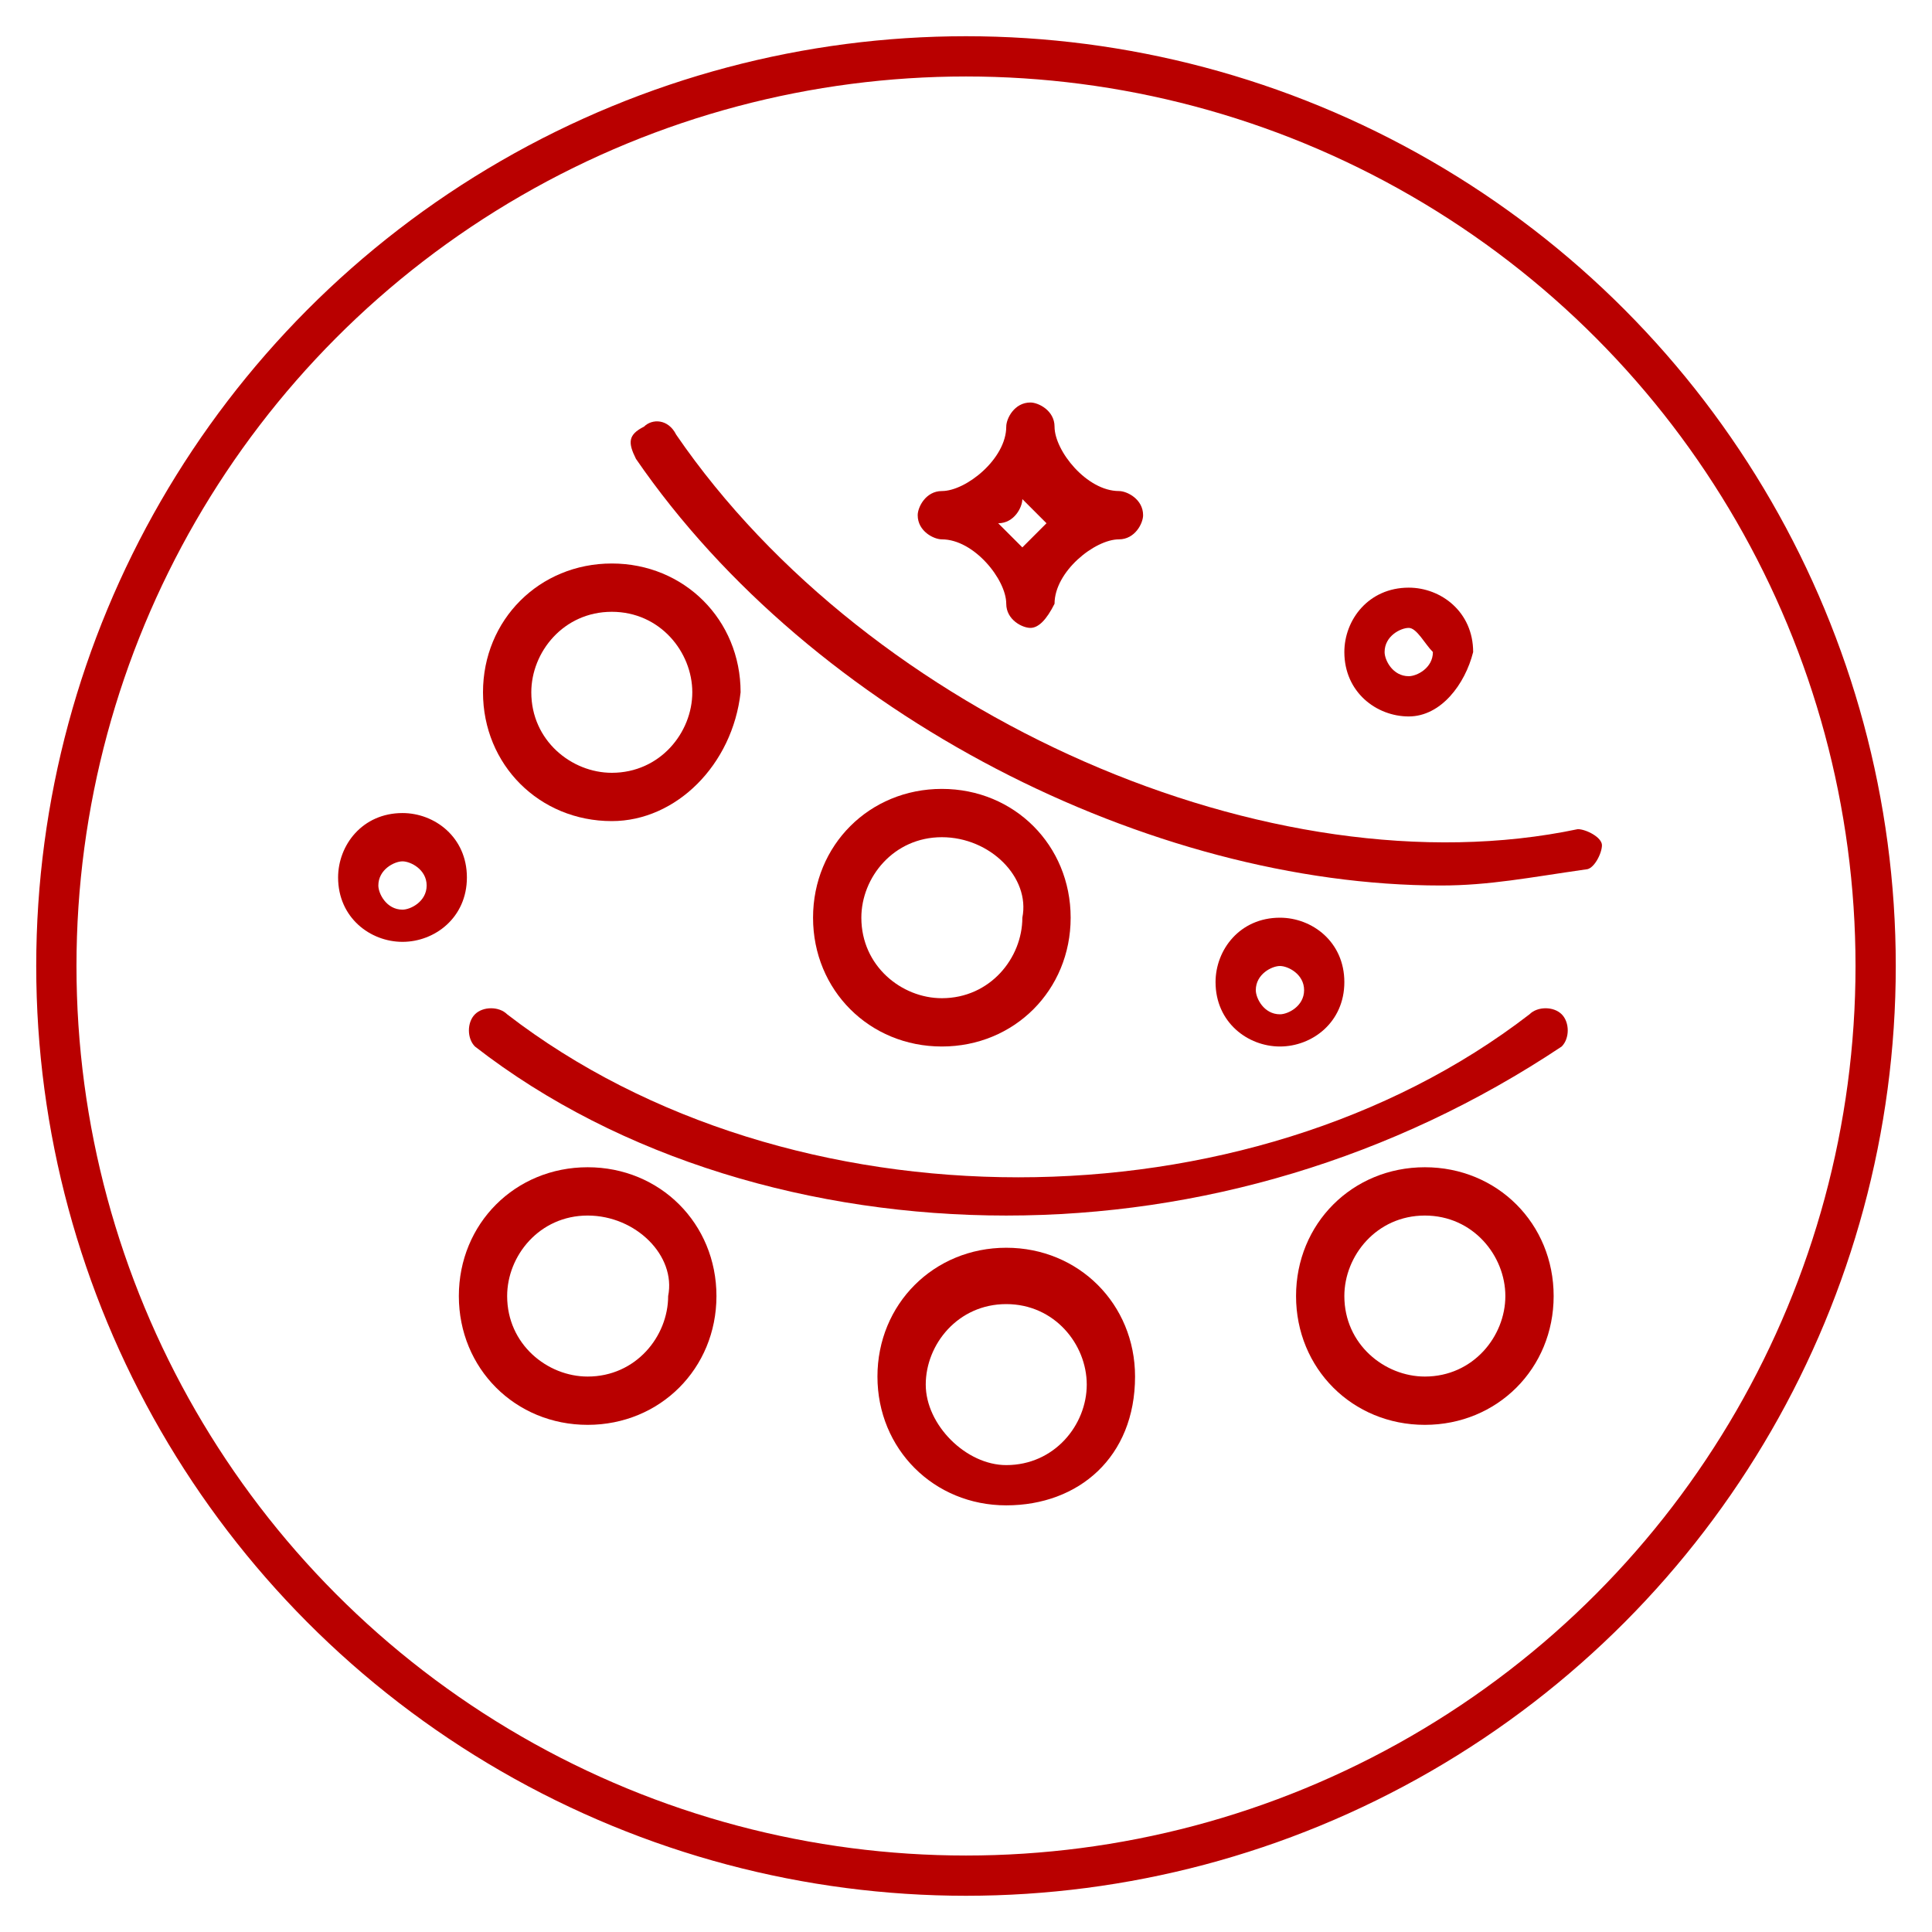
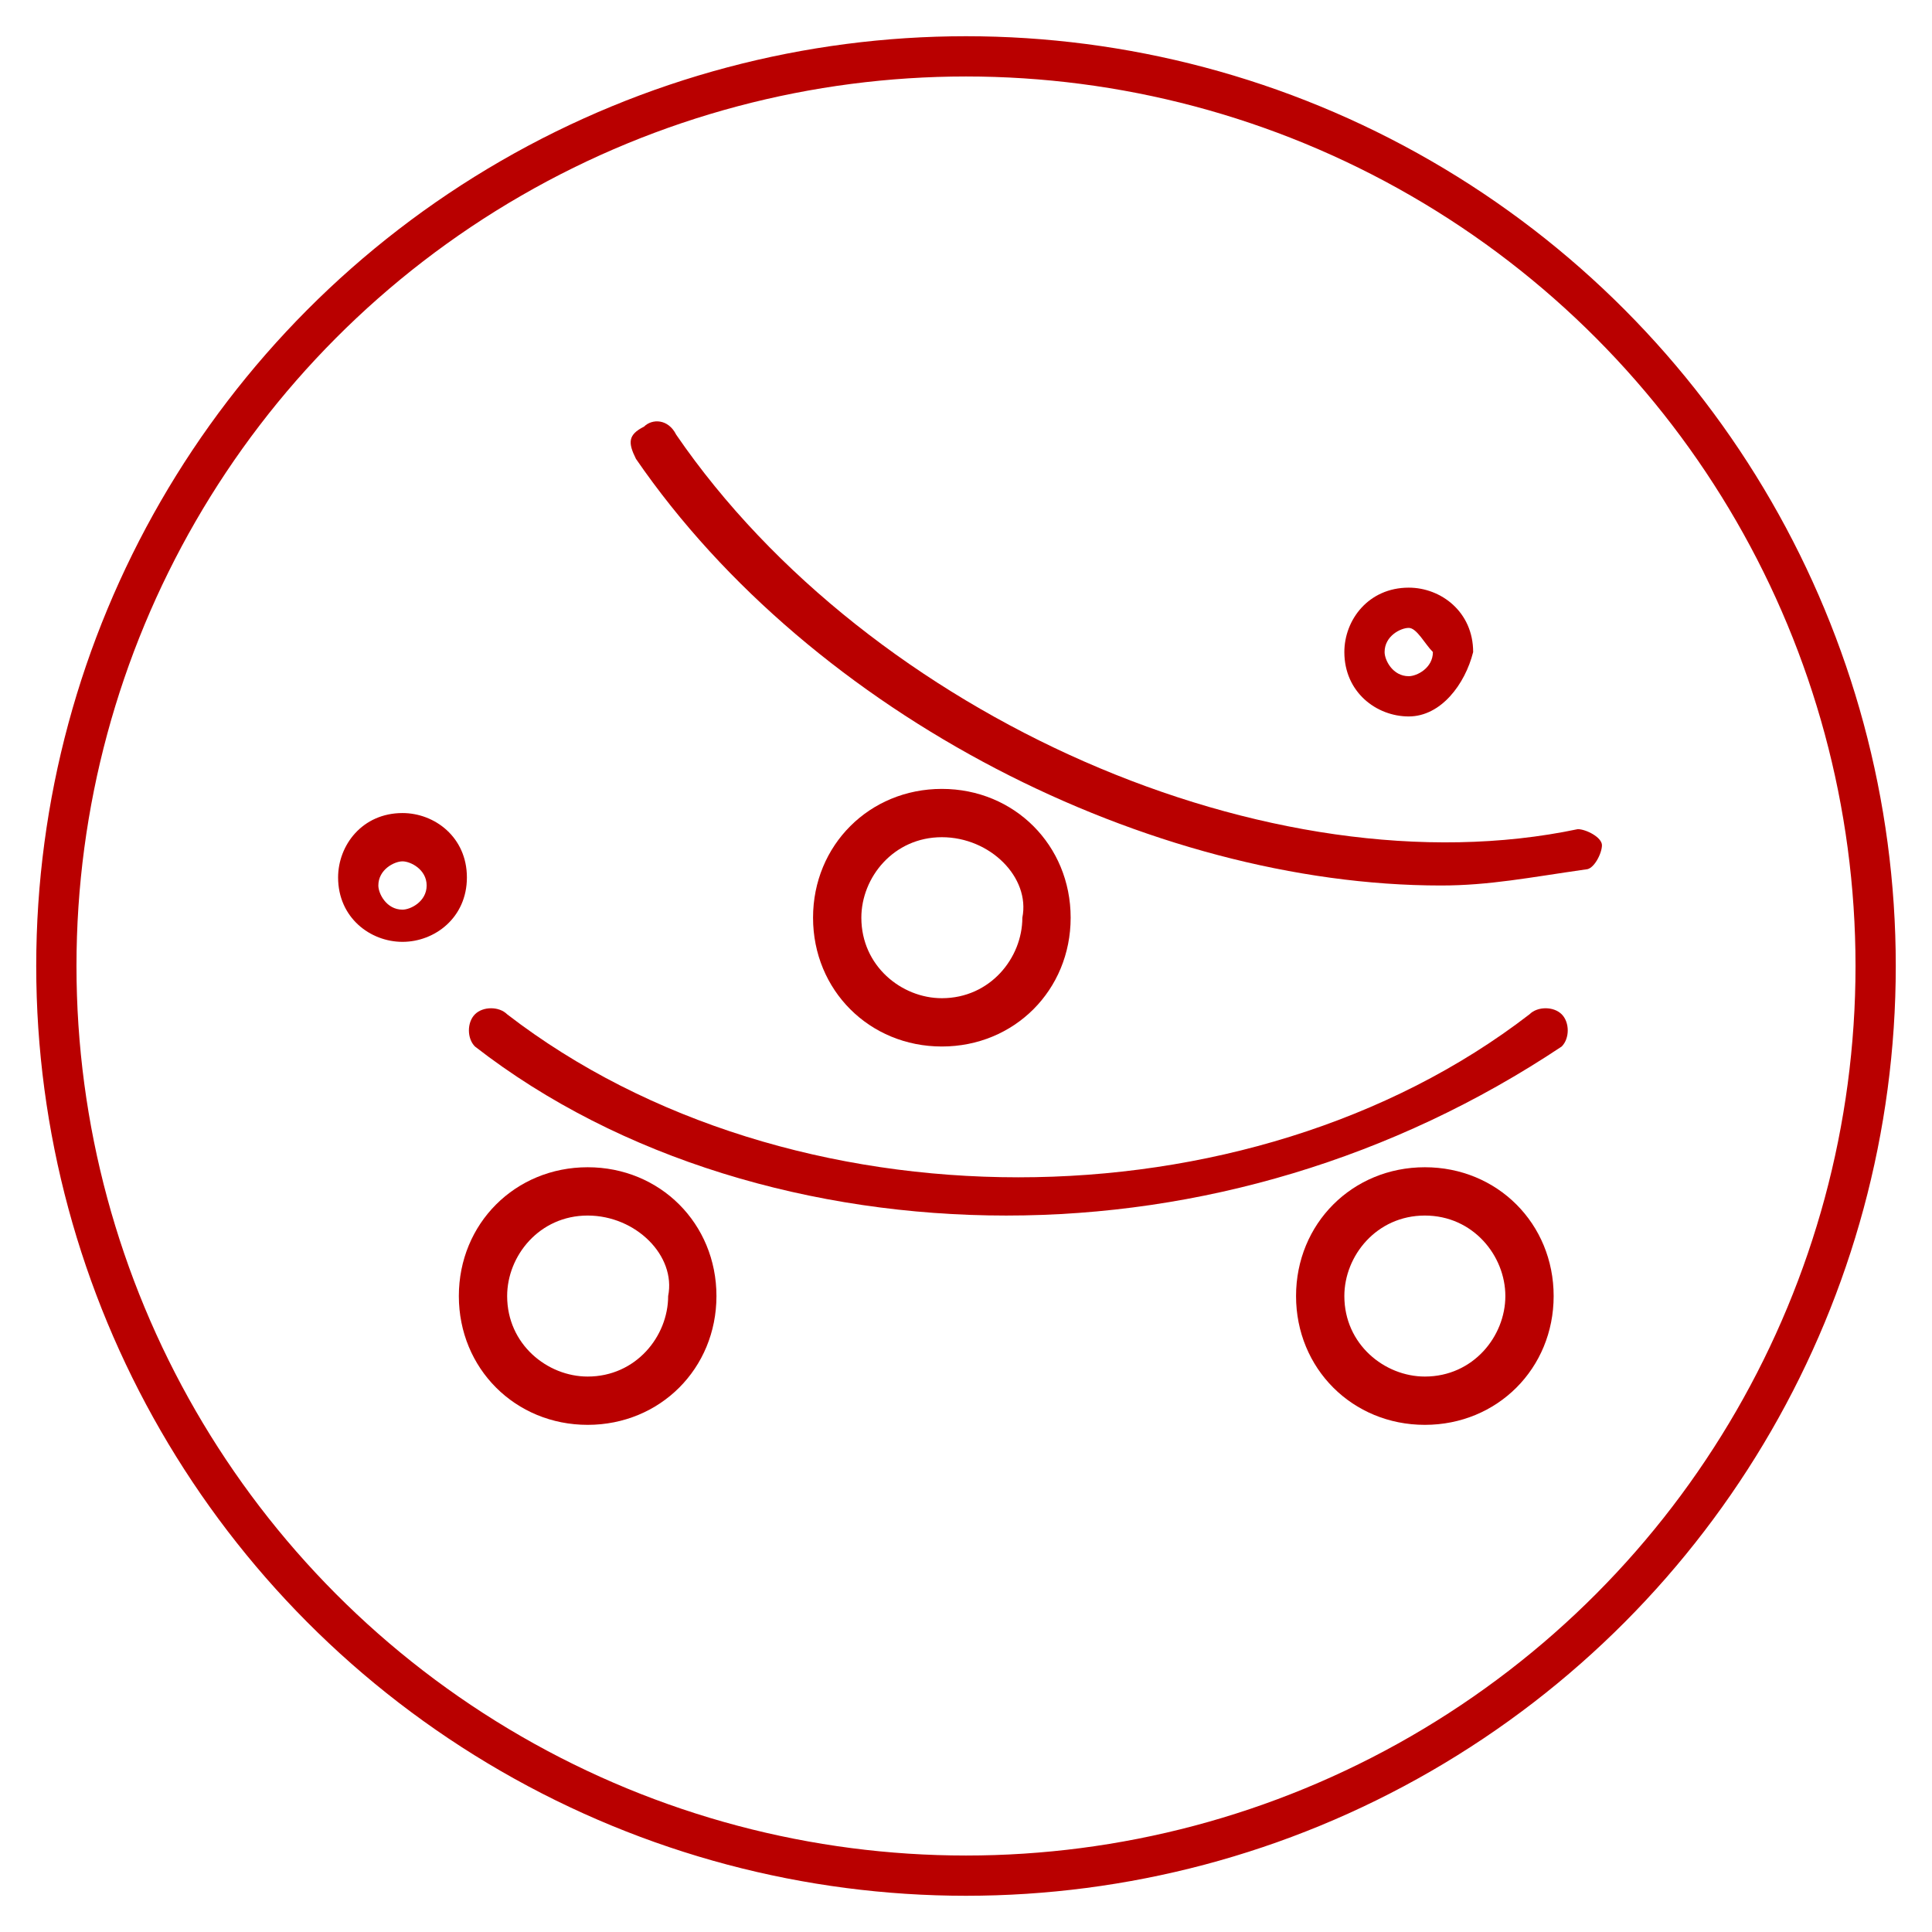
<svg xmlns="http://www.w3.org/2000/svg" version="1.1" id="Layer_1" x="0px" y="0px" viewBox="0 0 24 24" style="enable-background:new 0 0 24 24;" xml:space="preserve">
  <style type="text/css">
	.st0{fill:none;stroke:#B90000;stroke-width:0.5;stroke-miterlimit:10;}
	.st1{fill:#B90000;}
</style>
  <circle class="st0" cx="12" cy="12" r="11.3" />
  <g>
    <g>
      <path class="st1" d="M12.5,15.1c-2.4,0-4.8-0.7-6.6-2.1c-0.1-0.1-0.1-0.3,0-0.4c0.1-0.1,0.3-0.1,0.4,0c3.5,2.7,9.2,2.7,12.7,0    c0.1-0.1,0.3-0.1,0.4,0c0.1,0.1,0.1,0.3,0,0.4C17.3,14.4,14.9,15.1,12.5,15.1z" />
    </g>
    <g>
      <path class="st1" d="M17.9,11c-3.6,0-7.8-2.1-10-5.3C7.8,5.5,7.8,5.4,8,5.3c0.1-0.1,0.3-0.1,0.4,0.1c2.4,3.5,7.4,5.7,11.2,4.9    c0.1,0,0.3,0.1,0.3,0.2c0,0.1-0.1,0.3-0.2,0.3C19,10.9,18.5,11,17.9,11z" />
    </g>
    <g>
-       <path class="st1" d="M12.8,7.8c-0.1,0-0.3-0.1-0.3-0.3c0-0.3-0.4-0.8-0.8-0.8c-0.1,0-0.3-0.1-0.3-0.3c0-0.1,0.1-0.3,0.3-0.3    c0.3,0,0.8-0.4,0.8-0.8c0-0.1,0.1-0.3,0.3-0.3c0.1,0,0.3,0.1,0.3,0.3c0,0.3,0.4,0.8,0.8,0.8c0.1,0,0.3,0.1,0.3,0.3    c0,0.1-0.1,0.3-0.3,0.3c-0.3,0-0.8,0.4-0.8,0.8C13,7.7,12.9,7.8,12.8,7.8z M12.4,6.5c0.1,0.1,0.2,0.2,0.3,0.3    c0.1-0.1,0.2-0.2,0.3-0.3c-0.1-0.1-0.2-0.2-0.3-0.3C12.7,6.3,12.6,6.5,12.4,6.5z" />
-     </g>
+       </g>
    <g>
-       <path class="st1" d="M15.9,13c-0.4,0-0.8-0.3-0.8-0.8c0-0.4,0.3-0.8,0.8-0.8c0.4,0,0.8,0.3,0.8,0.8C16.7,12.7,16.3,13,15.9,13z     M15.9,12c-0.1,0-0.3,0.1-0.3,0.3c0,0.1,0.1,0.3,0.3,0.3c0.1,0,0.3-0.1,0.3-0.3C16.2,12.1,16,12,15.9,12z" />
-     </g>
+       </g>
    <g>
      <path class="st1" d="M17.7,17.7c-0.9,0-1.6-0.7-1.6-1.6c0-0.9,0.7-1.6,1.6-1.6c0.9,0,1.6,0.7,1.6,1.6C19.3,17,18.6,17.7,17.7,17.7    z M17.7,15.1c-0.6,0-1,0.5-1,1c0,0.6,0.5,1,1,1c0.6,0,1-0.5,1-1C18.7,15.6,18.3,15.1,17.7,15.1z" />
    </g>
    <g>
      <path class="st1" d="M11.7,13c-0.9,0-1.6-0.7-1.6-1.6c0-0.9,0.7-1.6,1.6-1.6c0.9,0,1.6,0.7,1.6,1.6C13.3,12.3,12.6,13,11.7,13z     M11.7,10.4c-0.6,0-1,0.5-1,1c0,0.6,0.5,1,1,1c0.6,0,1-0.5,1-1C12.8,10.9,12.3,10.4,11.7,10.4z" />
    </g>
    <g>
-       <path class="st1" d="M7.6,10.2C6.7,10.2,6,9.5,6,8.6c0-0.9,0.7-1.6,1.6-1.6c0.9,0,1.6,0.7,1.6,1.6C9.1,9.5,8.4,10.2,7.6,10.2z     M7.6,7.6c-0.6,0-1,0.5-1,1c0,0.6,0.5,1,1,1c0.6,0,1-0.5,1-1C8.6,8.1,8.2,7.6,7.6,7.6z" />
-     </g>
+       </g>
    <g>
-       <path class="st1" d="M12.5,18.7c-0.9,0-1.6-0.7-1.6-1.6c0-0.9,0.7-1.6,1.6-1.6c0.9,0,1.6,0.7,1.6,1.6    C14.1,18.1,13.4,18.7,12.5,18.7z M12.5,16.2c-0.6,0-1,0.5-1,1s0.5,1,1,1c0.6,0,1-0.5,1-1S13.1,16.2,12.5,16.2z" />
-     </g>
+       </g>
    <g>
      <path class="st1" d="M7.3,17.7c-0.9,0-1.6-0.7-1.6-1.6c0-0.9,0.7-1.6,1.6-1.6c0.9,0,1.6,0.7,1.6,1.6C8.9,17,8.2,17.7,7.3,17.7z     M7.3,15.1c-0.6,0-1,0.5-1,1c0,0.6,0.5,1,1,1c0.6,0,1-0.5,1-1C8.4,15.6,7.9,15.1,7.3,15.1z" />
    </g>
    <g>
      <path class="st1" d="M17.5,8.9c-0.4,0-0.8-0.3-0.8-0.8c0-0.4,0.3-0.8,0.8-0.8c0.4,0,0.8,0.3,0.8,0.8C18.2,8.5,17.9,8.9,17.5,8.9z     M17.5,7.8c-0.1,0-0.3,0.1-0.3,0.3c0,0.1,0.1,0.3,0.3,0.3c0.1,0,0.3-0.1,0.3-0.3C17.7,8,17.6,7.8,17.5,7.8z" />
    </g>
    <g>
      <path class="st1" d="M5,11.7c-0.4,0-0.8-0.3-0.8-0.8c0-0.4,0.3-0.8,0.8-0.8c0.4,0,0.8,0.3,0.8,0.8C5.8,11.4,5.4,11.7,5,11.7z     M5,10.7c-0.1,0-0.3,0.1-0.3,0.3c0,0.1,0.1,0.3,0.3,0.3c0.1,0,0.3-0.1,0.3-0.3C5.3,10.8,5.1,10.7,5,10.7z" />
    </g>
  </g>
</svg>